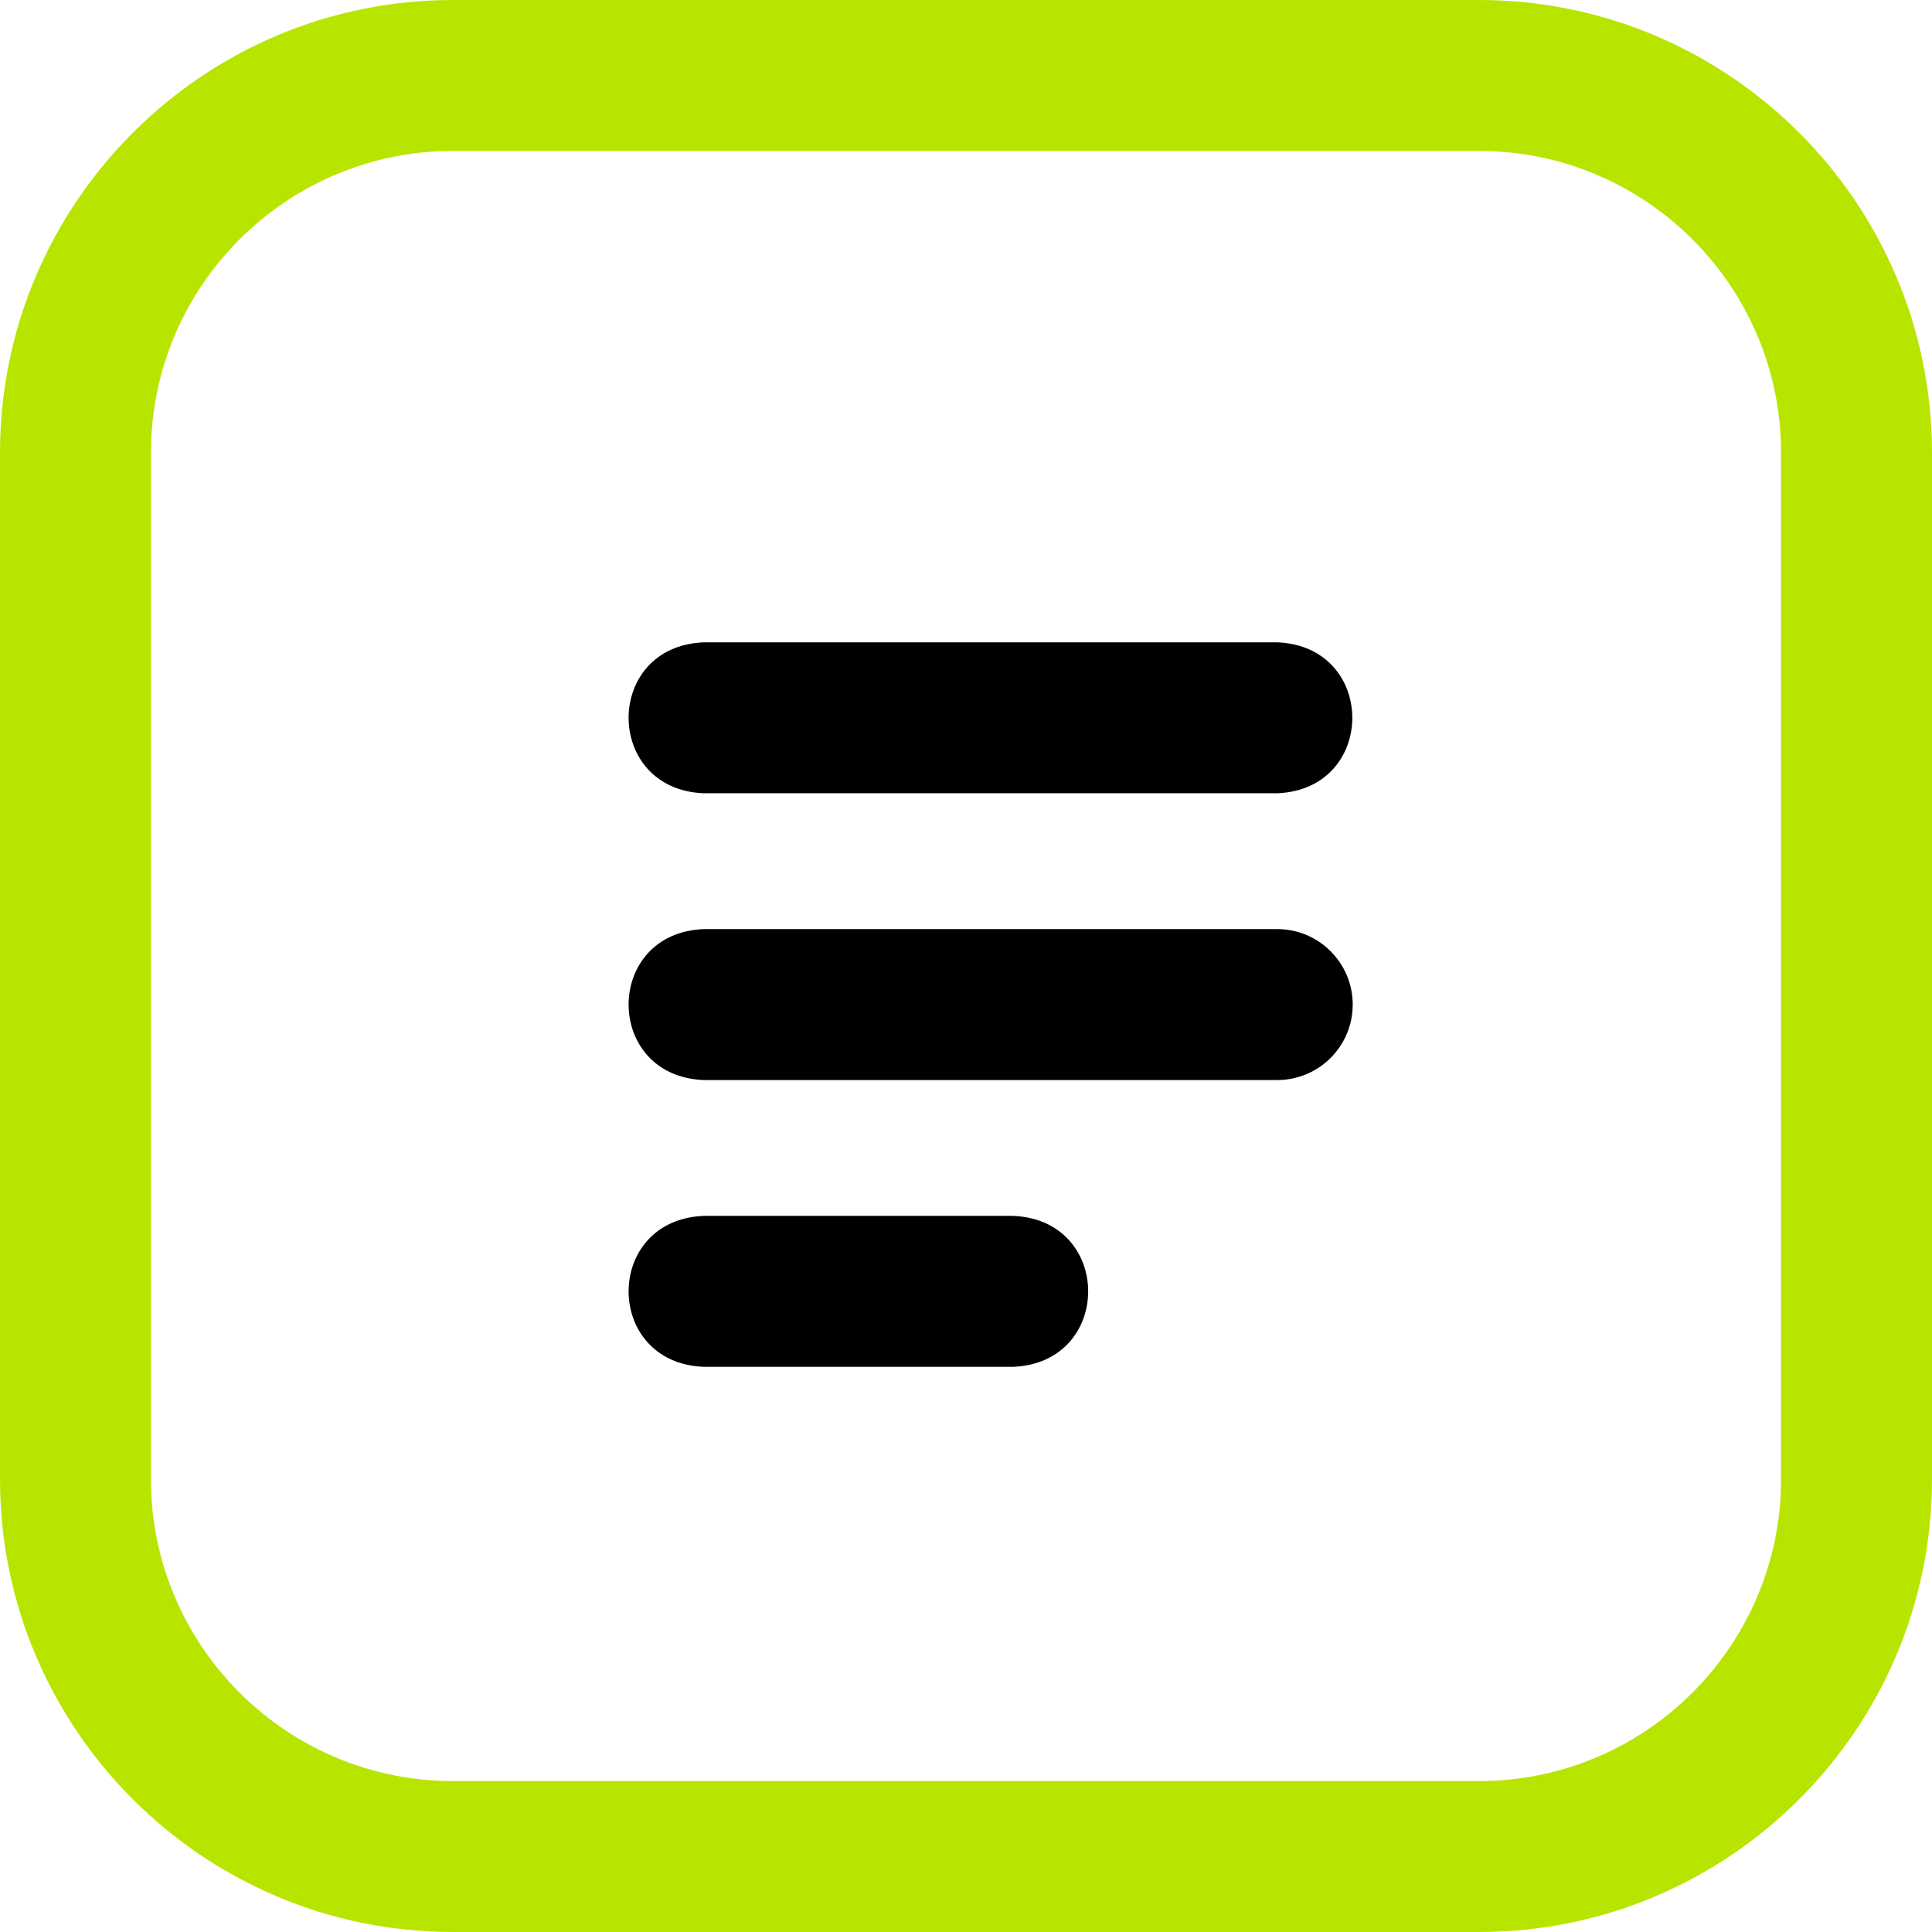
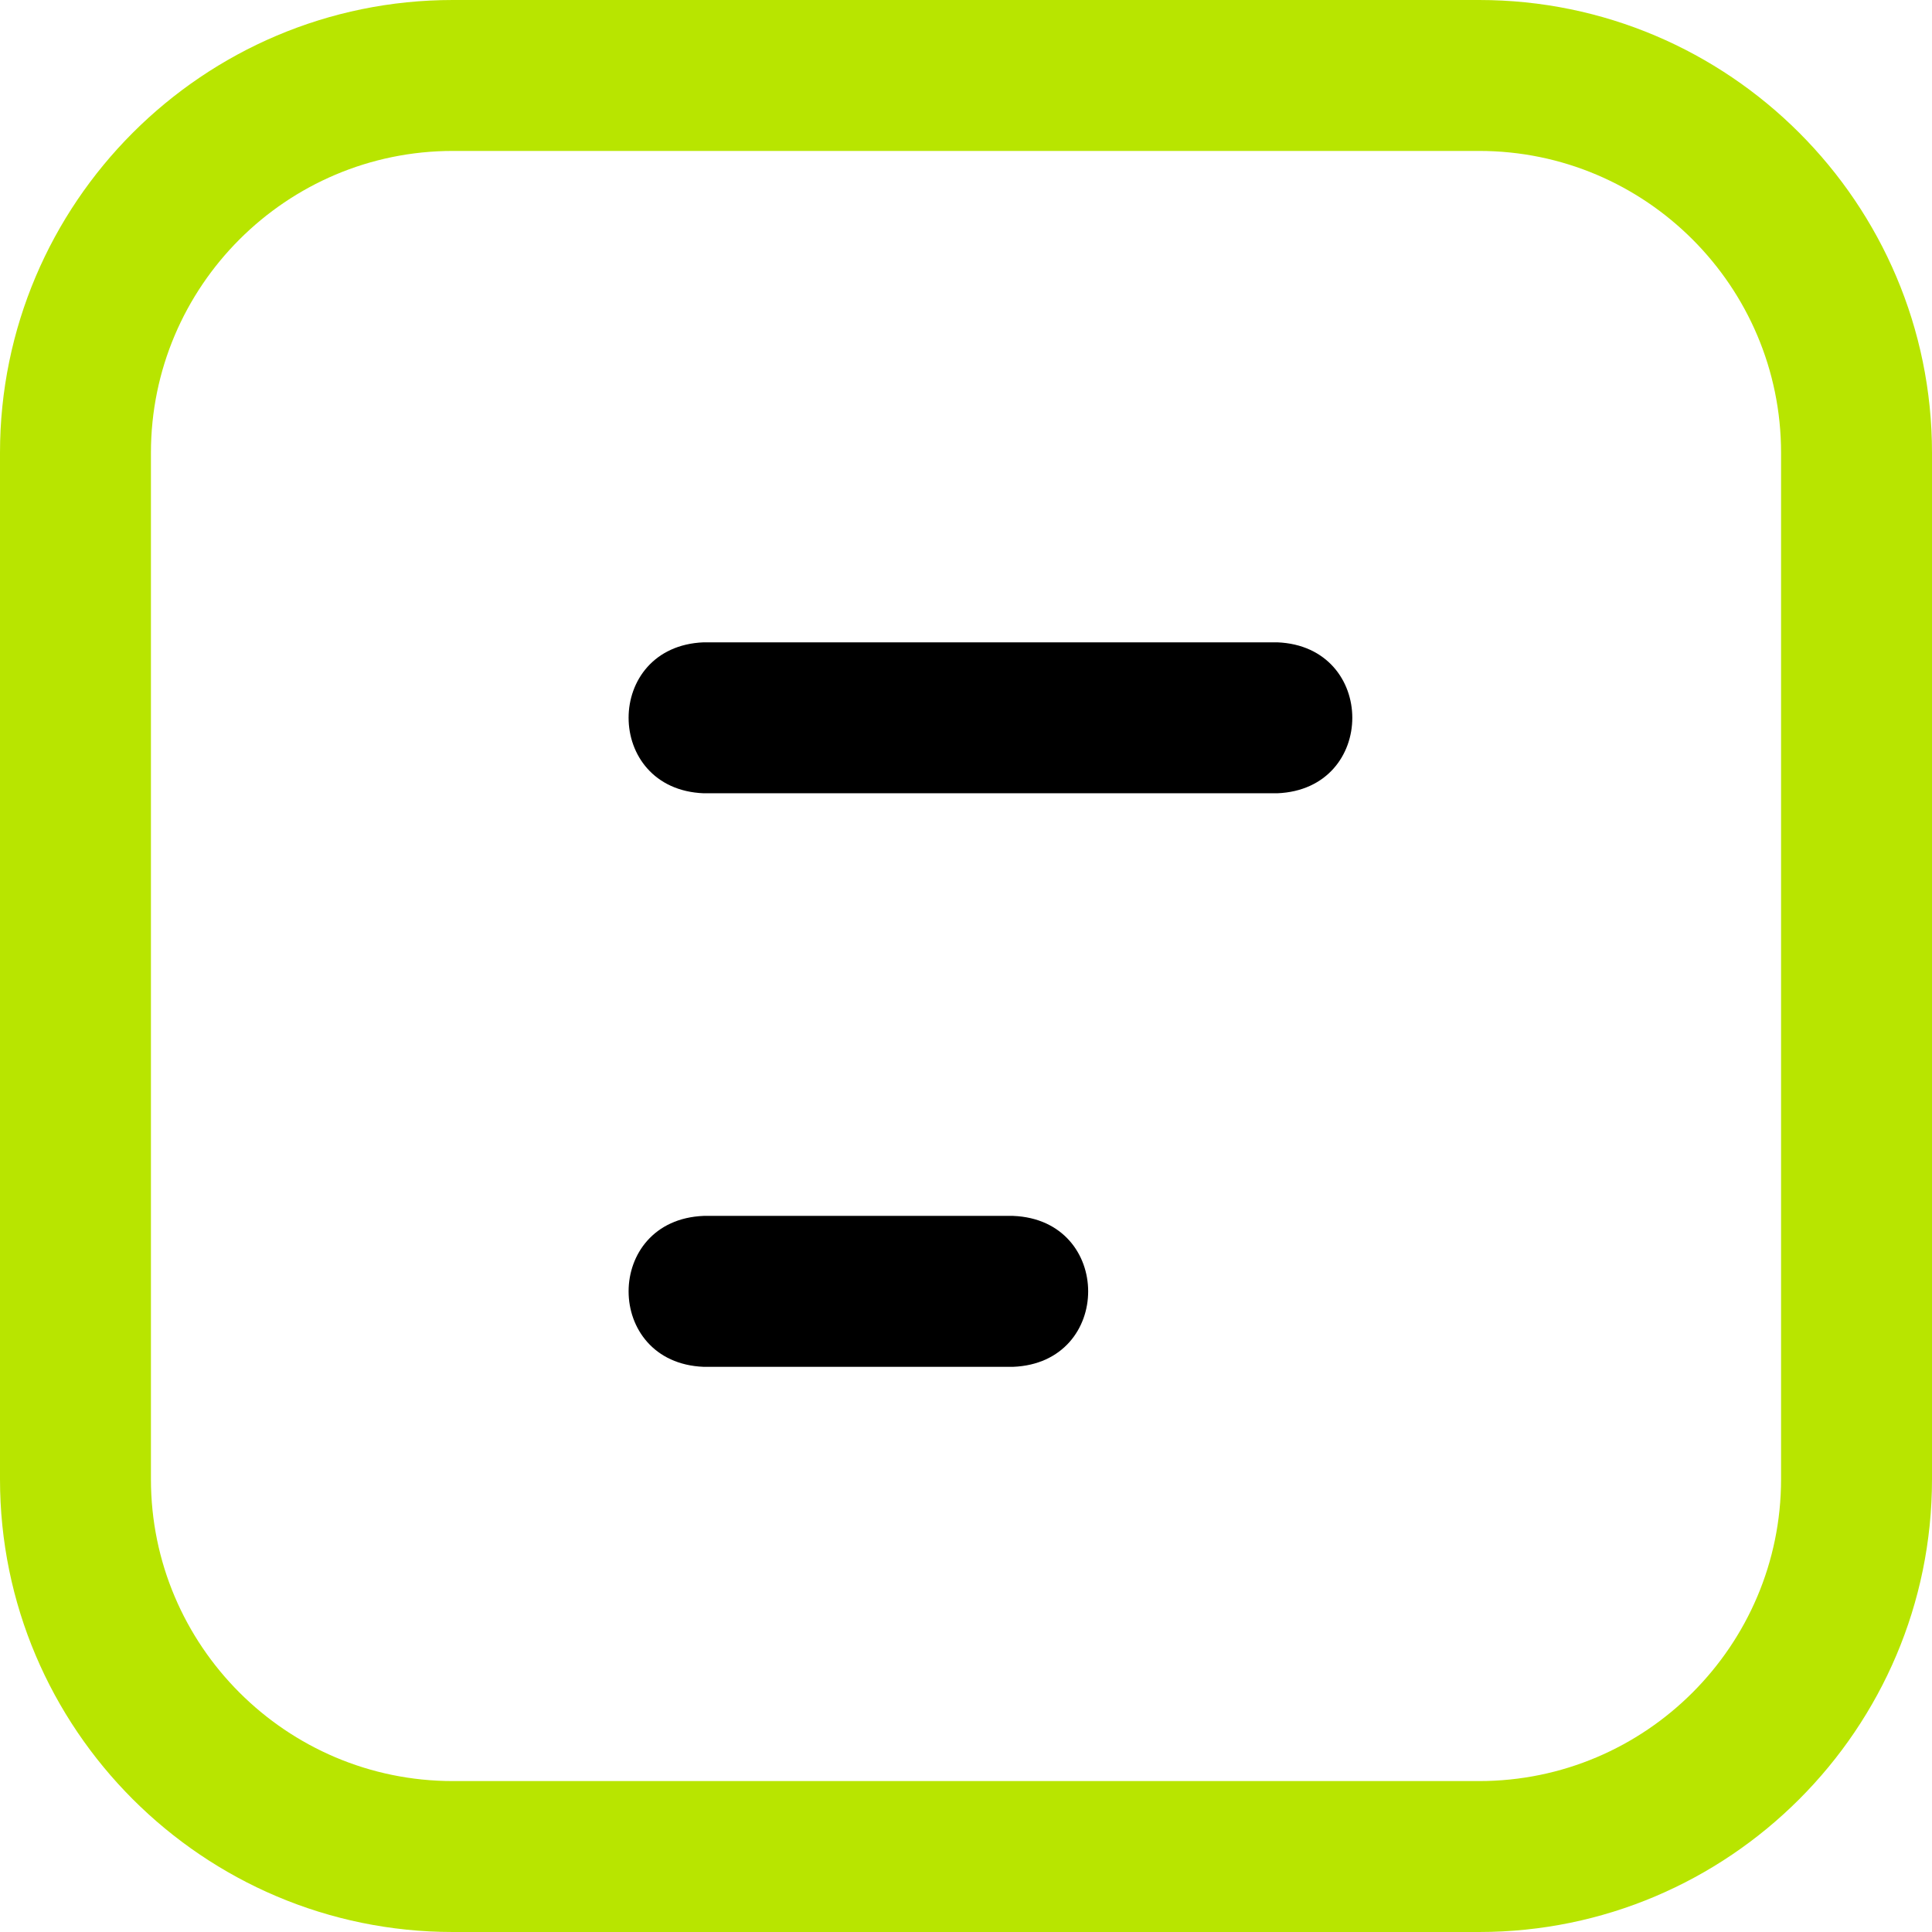
<svg xmlns="http://www.w3.org/2000/svg" width="258" height="258" viewBox="0 0 258 258" fill="none">
  <path d="M258 60.469V197.531C258 230.874 230.874 258 197.531 258H60.469C27.126 258 0 230.874 0 197.531V60.469C0 27.126 27.126 0 60.469 0H197.531C230.874 0 258 27.126 258 60.469ZM237.844 60.469C237.844 38.24 219.76 20.156 197.531 20.156H60.469C38.24 20.156 20.156 38.24 20.156 60.469V197.531C20.156 219.76 38.24 237.844 60.469 237.844H197.531C219.76 237.844 237.844 219.76 237.844 197.531V60.469Z" fill="#B8E500" />
-   <path d="M170.562 144.23C176.129 144.23 180.641 139.718 180.641 134.152C180.641 128.586 176.129 124.074 170.562 124.074H93.969C80.607 124.602 80.597 143.698 93.969 144.23H170.562Z" fill="black" />
  <path d="M93.969 162.371H135.289C148.651 162.899 148.661 181.995 135.289 182.527H93.969C80.607 182 80.597 162.903 93.969 162.371Z" fill="black" />
  <path d="M93.969 85.777H170.562C183.924 86.305 183.934 105.401 170.562 105.934H93.969C80.607 105.406 80.597 86.309 93.969 85.777Z" fill="black" />
</svg>